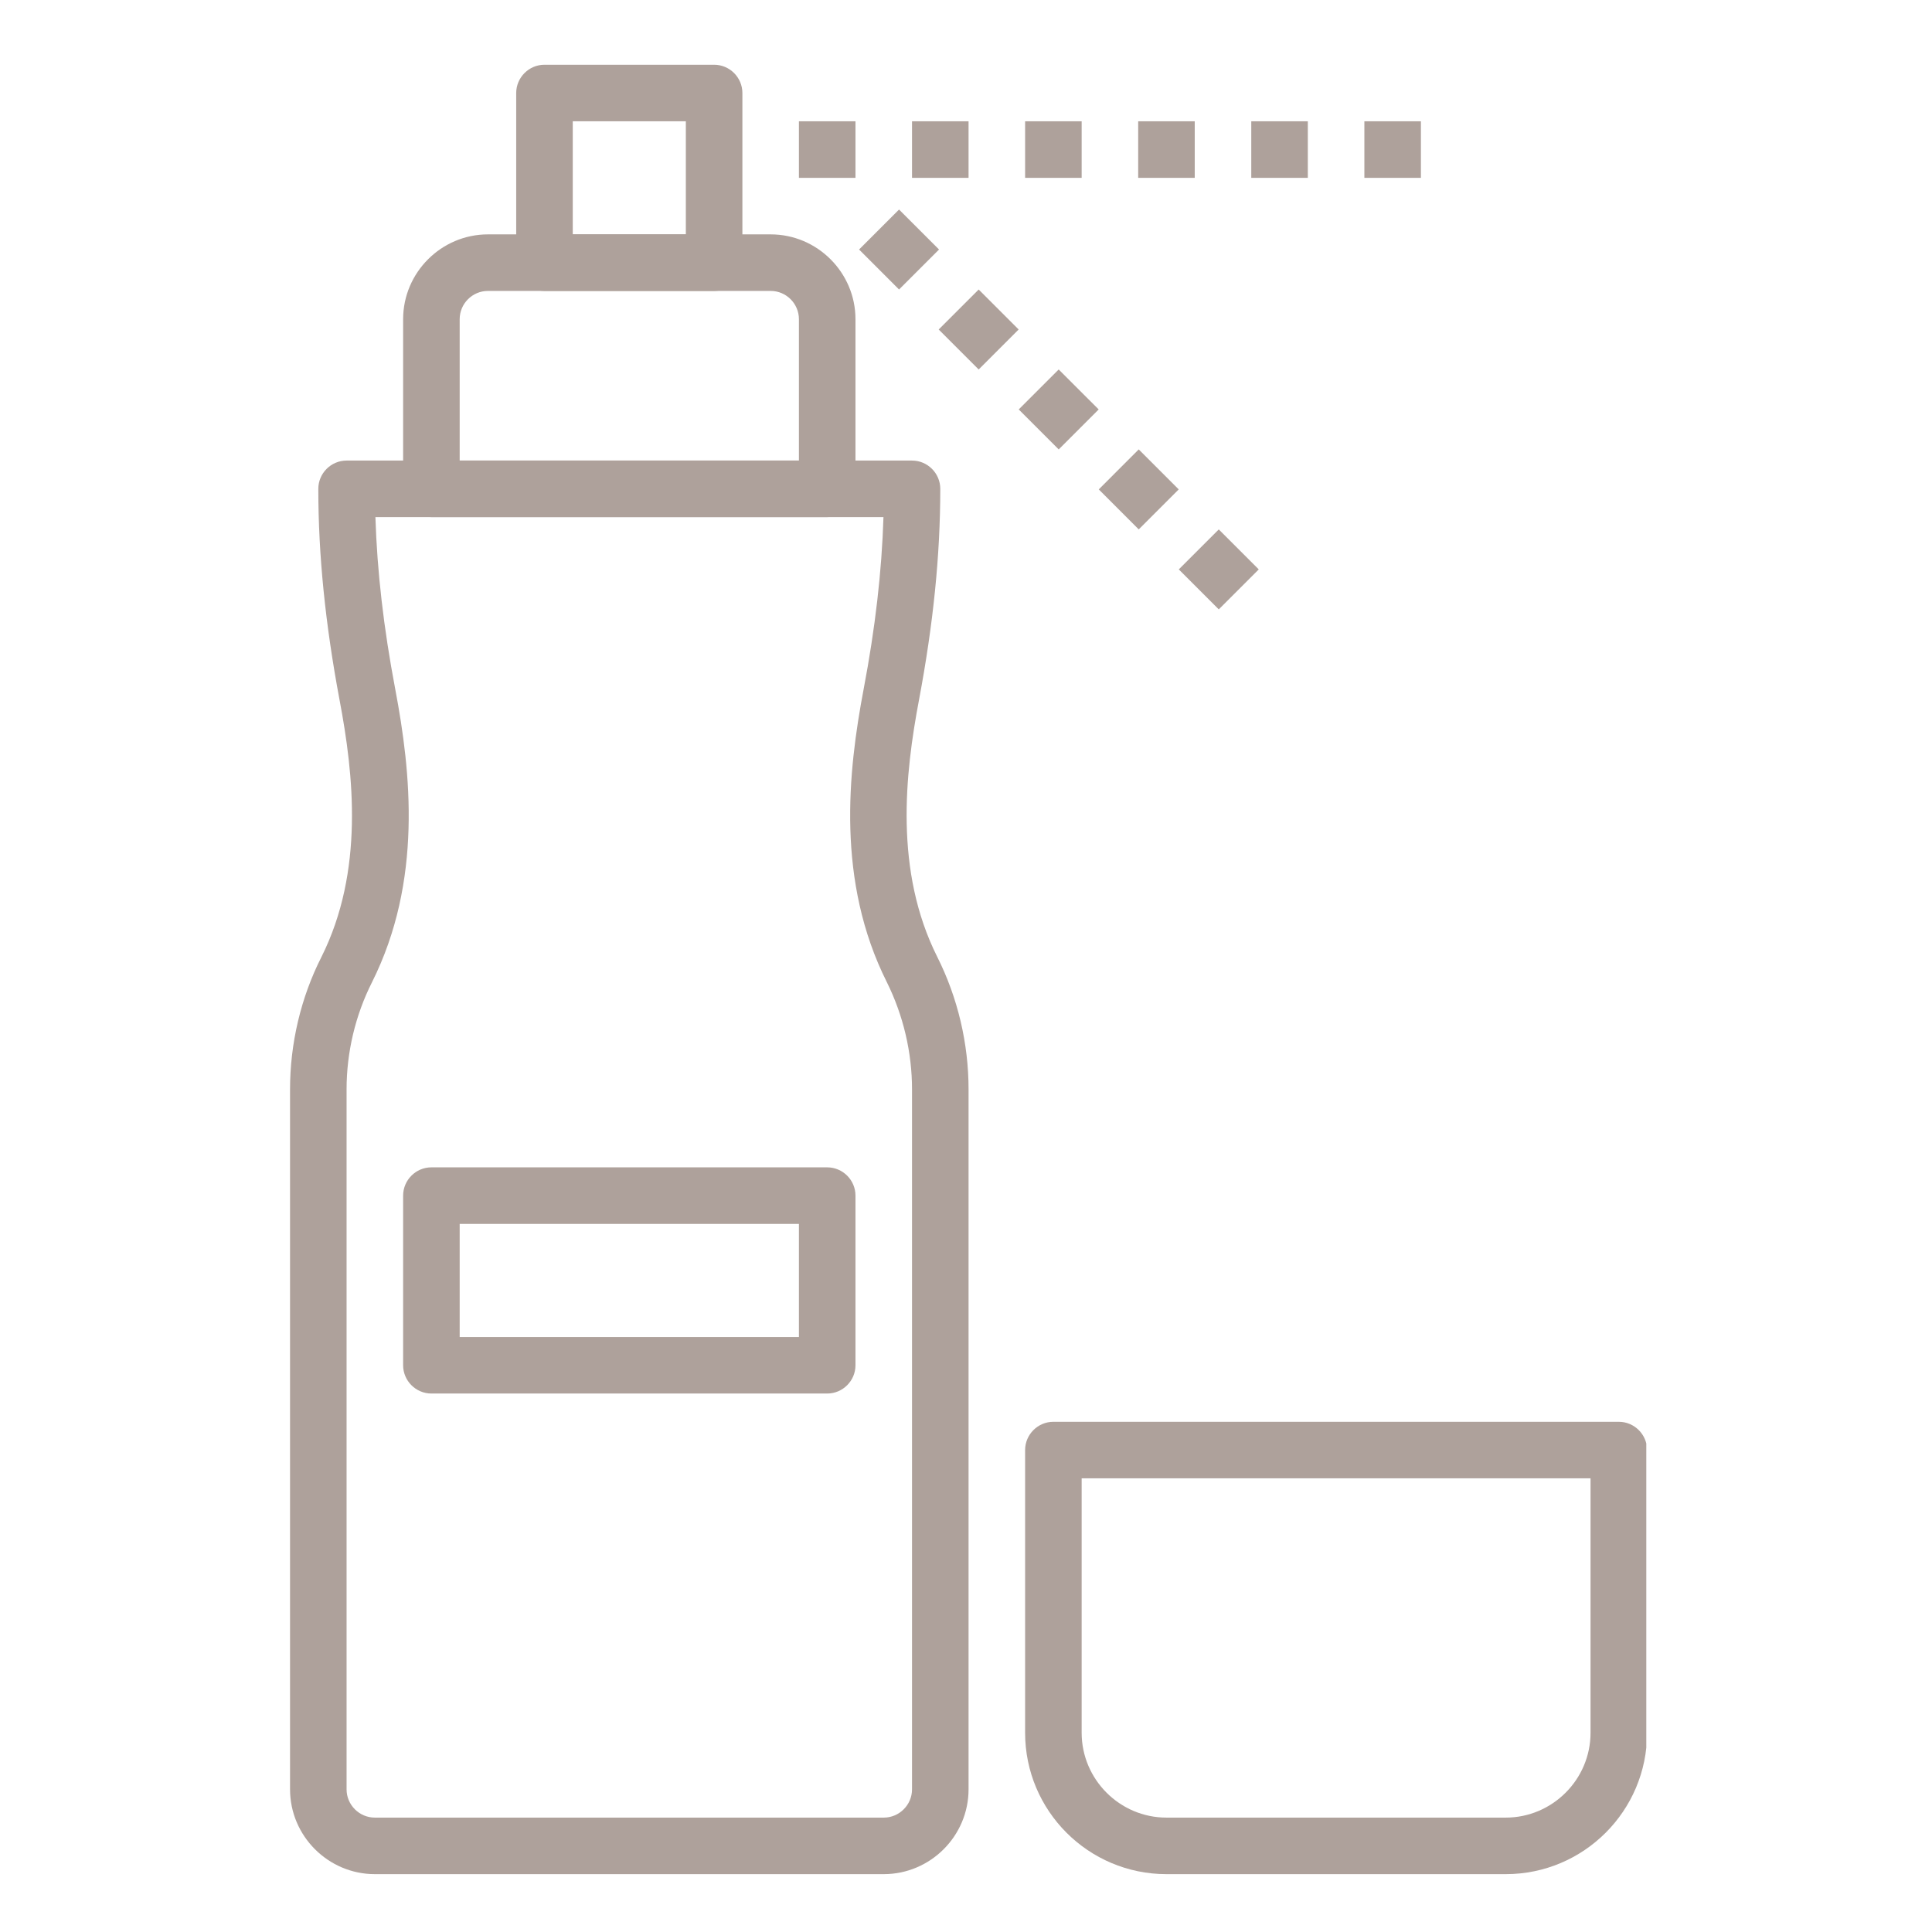
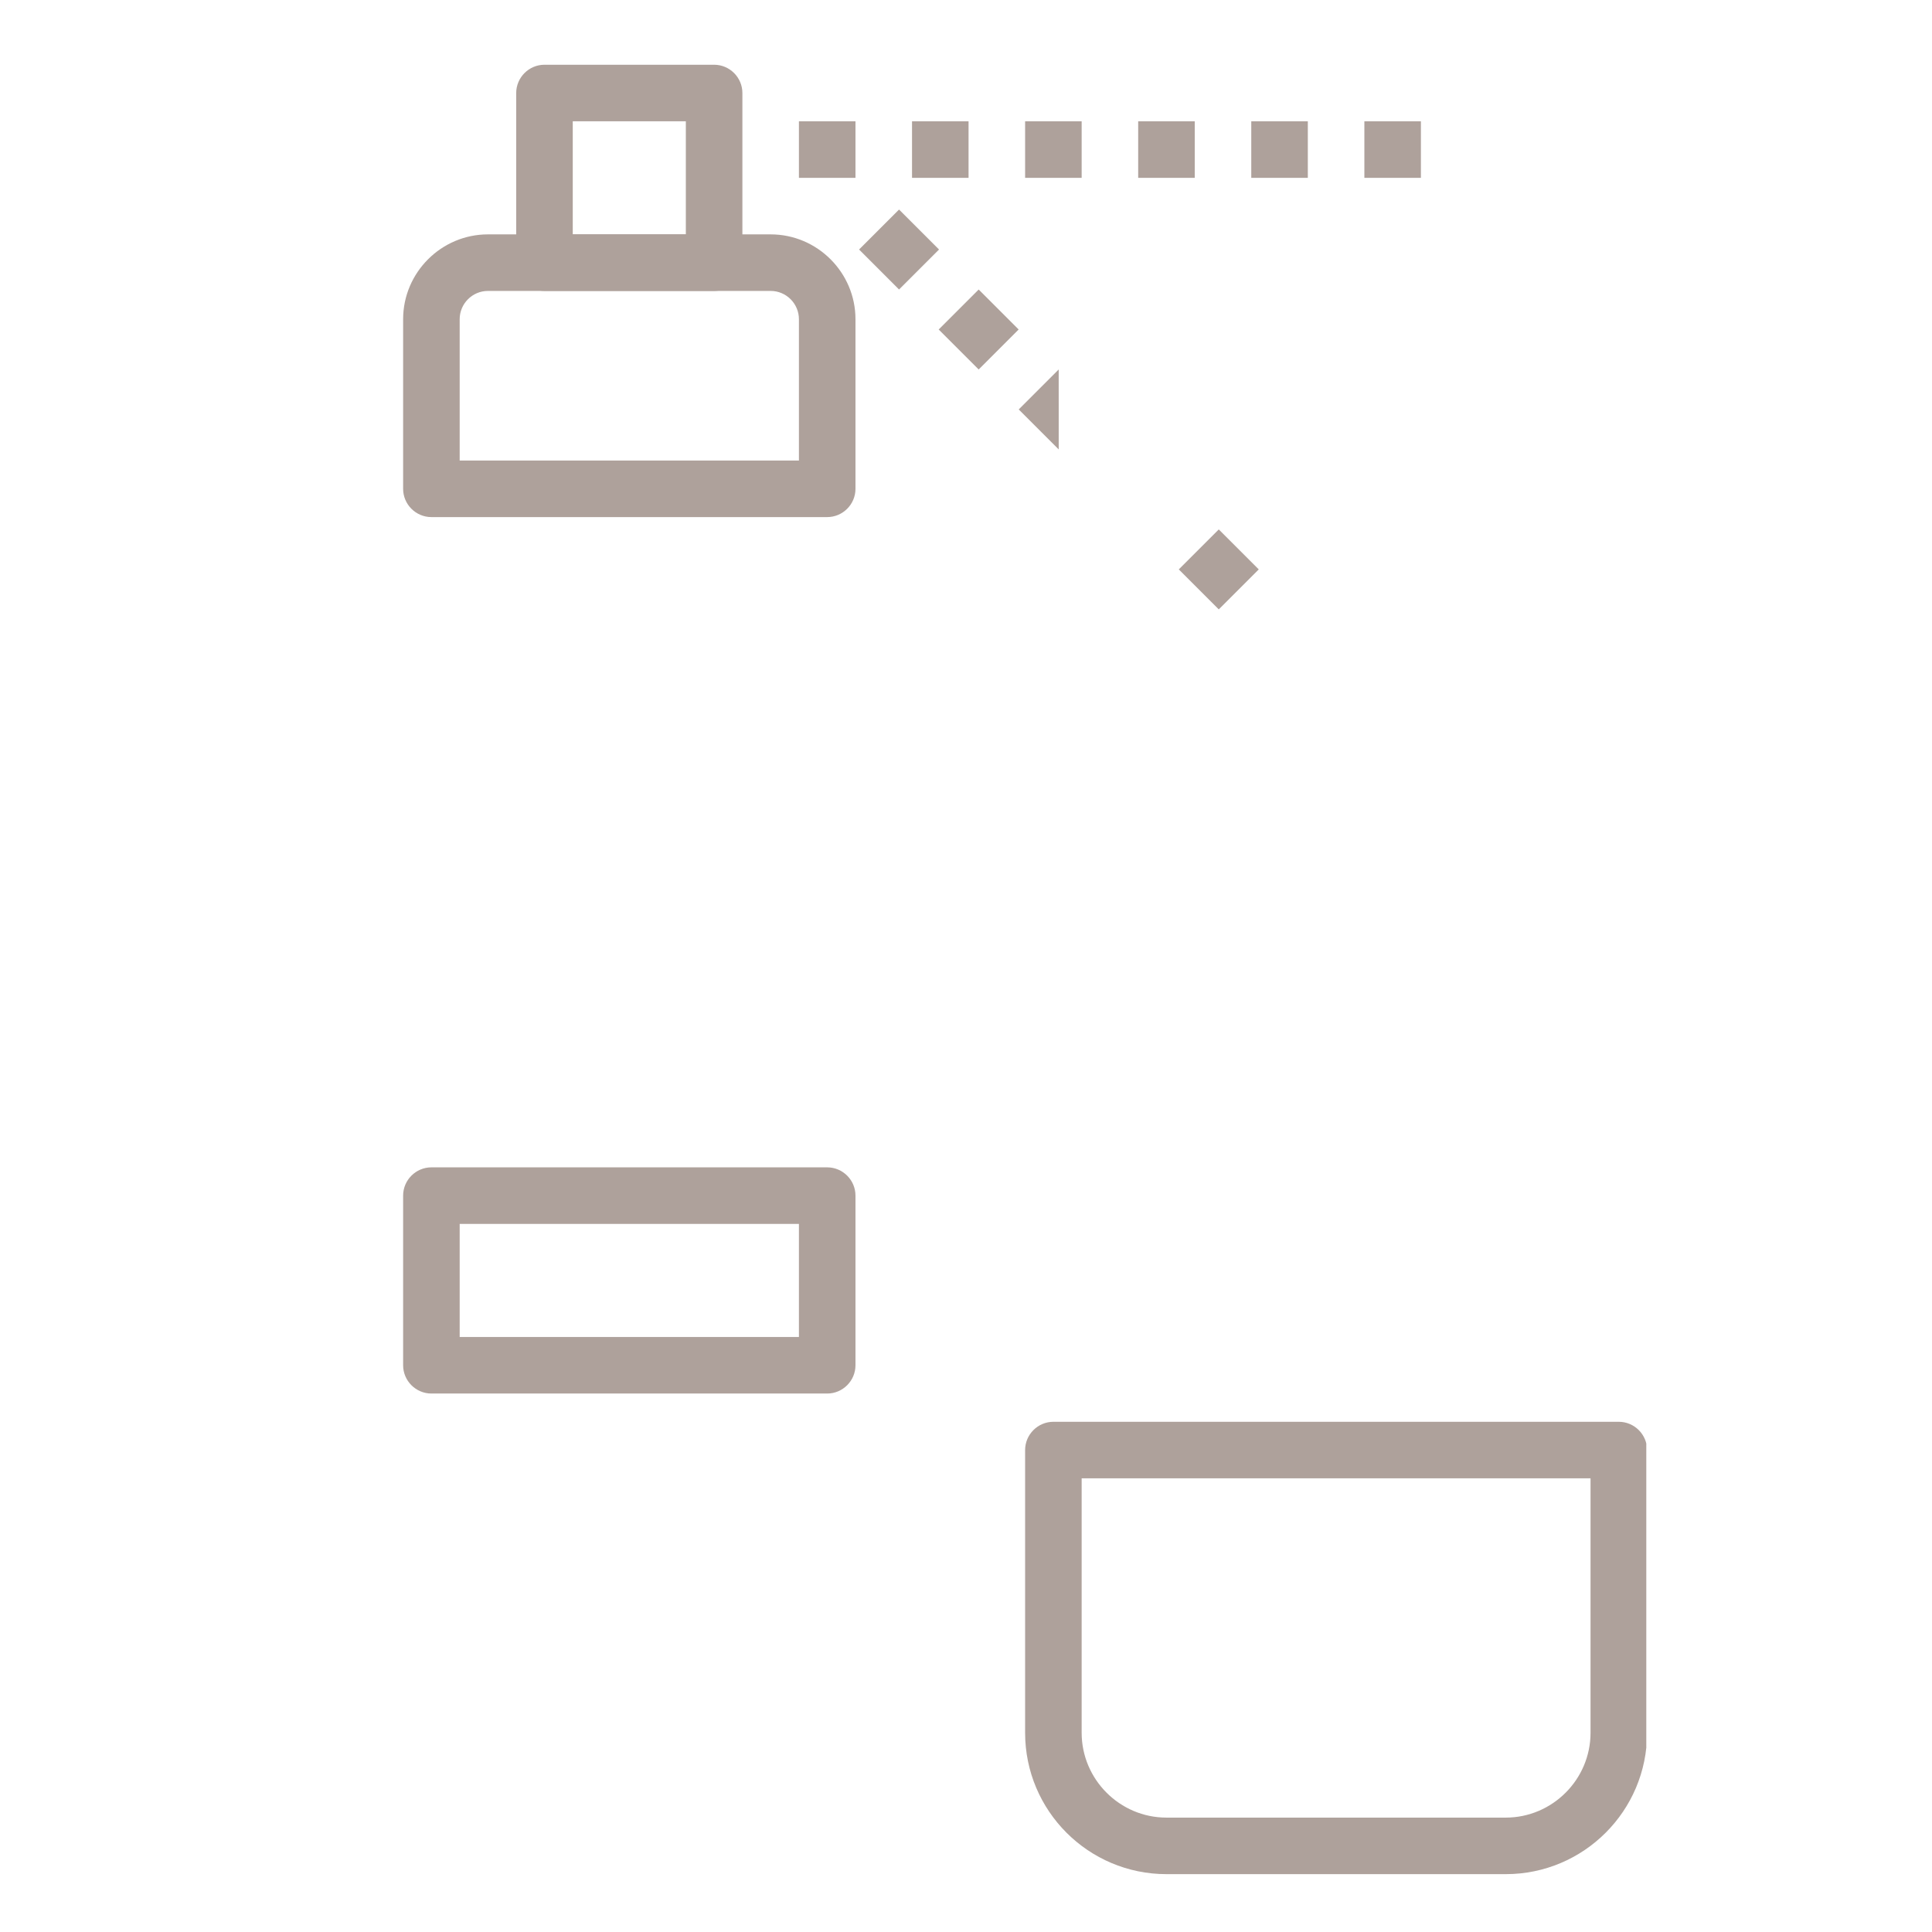
<svg xmlns="http://www.w3.org/2000/svg" version="1.0" preserveAspectRatio="xMidYMid meet" height="500" viewBox="0 0 375 375" zoomAndPan="magnify" width="500">
  <defs>
    <clipPath id="21f0e25709">
      <path clip-rule="nonzero" d="M 198 275 L 319.547 275 L 319.547 364 L 198 364 Z M 198 275" />
    </clipPath>
    <clipPath id="124f0d122c">
      <path clip-rule="nonzero" d="M 56.297 89 L 188 89 L 188 364 L 56.297 364 Z M 56.297 89" />
    </clipPath>
    <clipPath id="199d3447d3">
      <path clip-rule="nonzero" d="M 100 12.352 L 145 12.352 L 145 57 L 100 57 Z M 100 12.352" />
    </clipPath>
  </defs>
  <g clip-path="url(#21f0e25709)">
    <path fill-rule="nonzero" fill-opacity="1" d="M 292.262 363.77 L 226.41 363.77 C 211.266 363.77 198.973 351.48 198.973 336.332 L 198.973 281.457 C 198.973 278.441 201.441 275.969 204.461 275.969 L 314.211 275.969 C 317.23 275.969 319.699 278.441 319.699 281.457 L 319.699 336.332 C 319.699 351.48 307.406 363.77 292.262 363.77 Z M 209.949 286.945 L 209.949 336.332 C 209.949 345.387 217.355 352.797 226.41 352.797 L 292.262 352.797 C 301.316 352.797 308.723 345.387 308.723 336.332 L 308.723 286.945 Z M 209.949 286.945" fill="#aea19b" />
  </g>
  <g clip-path="url(#124f0d122c)">
-     <path fill-rule="nonzero" fill-opacity="1" d="M 171.535 363.77 L 72.758 363.77 C 63.703 363.77 56.297 356.363 56.297 347.309 L 56.297 211.438 C 56.297 202.547 58.383 193.656 62.387 185.754 C 70.727 169.074 68.645 150.305 65.898 135.816 C 63.156 121.168 61.785 107.832 61.785 94.883 C 61.785 91.863 64.254 89.395 67.27 89.395 L 177.023 89.395 C 180.039 89.395 182.508 91.863 182.508 94.883 C 182.508 107.832 181.137 121.168 178.395 135.762 C 175.648 150.25 173.566 169.02 181.906 185.699 C 185.91 193.656 187.996 202.547 187.996 211.438 L 187.996 347.309 C 187.996 356.363 180.59 363.77 171.535 363.77 Z M 72.867 100.367 C 73.199 110.906 74.461 121.879 76.711 133.734 C 79.781 149.922 82.031 170.992 72.211 190.641 C 68.973 197.059 67.27 204.246 67.27 211.438 L 67.27 347.309 C 67.27 350.328 69.742 352.797 72.758 352.797 L 171.535 352.797 C 174.551 352.797 177.023 350.328 177.023 347.309 L 177.023 211.438 C 177.023 204.246 175.32 197.059 172.137 190.641 C 162.316 171.047 164.566 149.922 167.637 133.734 C 169.887 121.879 171.152 110.906 171.48 100.367 Z M 72.867 100.367" fill="#aea19b" />
-   </g>
+     </g>
  <path fill-rule="nonzero" fill-opacity="1" d="M 160.559 270.484 L 83.734 270.484 C 80.715 270.484 78.246 268.012 78.246 264.996 L 78.246 232.07 C 78.246 229.051 80.715 226.582 83.734 226.582 L 160.559 226.582 C 163.578 226.582 166.047 229.051 166.047 232.07 L 166.047 264.996 C 166.047 268.012 163.578 270.484 160.559 270.484 Z M 89.223 259.508 L 155.07 259.508 L 155.07 237.559 L 89.223 237.559 Z M 89.223 259.508" fill="#aea19b" />
  <path fill-rule="nonzero" fill-opacity="1" d="M 160.559 100.367 L 83.734 100.367 C 80.715 100.367 78.246 97.898 78.246 94.883 L 78.246 61.957 C 78.246 52.902 85.656 45.492 94.707 45.492 L 149.586 45.492 C 158.641 45.492 166.047 52.902 166.047 61.957 L 166.047 94.883 C 166.047 97.898 163.578 100.367 160.559 100.367 Z M 89.223 89.395 L 155.07 89.395 L 155.07 61.957 C 155.07 58.938 152.602 56.469 149.586 56.469 L 94.707 56.469 C 91.691 56.469 89.223 58.938 89.223 61.957 Z M 89.223 89.395" fill="#aea19b" />
  <g clip-path="url(#199d3447d3)">
    <path fill-rule="nonzero" fill-opacity="1" d="M 138.609 56.469 L 105.684 56.469 C 102.664 56.469 100.195 54 100.195 50.98 L 100.195 18.055 C 100.195 15.039 102.664 12.566 105.684 12.566 L 138.609 12.566 C 141.629 12.566 144.098 15.039 144.098 18.055 L 144.098 50.98 C 144.098 54 141.629 56.469 138.609 56.469 Z M 111.172 45.492 L 133.121 45.492 L 133.121 23.543 L 111.172 23.543 Z M 111.172 45.492" fill="#aea19b" />
  </g>
  <path fill-rule="nonzero" fill-opacity="1" d="M 155.07 23.543 L 166.047 23.543 L 166.047 34.52 L 155.07 34.52 Z M 155.07 23.543" fill="#aea19b" />
  <path fill-rule="nonzero" fill-opacity="1" d="M 177.023 23.543 L 187.996 23.543 L 187.996 34.52 L 177.023 34.52 Z M 177.023 23.543" fill="#aea19b" />
  <path fill-rule="nonzero" fill-opacity="1" d="M 198.973 23.543 L 209.949 23.543 L 209.949 34.52 L 198.973 34.52 Z M 198.973 23.543" fill="#aea19b" />
  <path fill-rule="nonzero" fill-opacity="1" d="M 220.922 23.543 L 231.898 23.543 L 231.898 34.52 L 220.922 34.52 Z M 220.922 23.543" fill="#aea19b" />
  <path fill-rule="nonzero" fill-opacity="1" d="M 242.871 23.543 L 253.848 23.543 L 253.848 34.52 L 242.871 34.52 Z M 242.871 23.543" fill="#aea19b" />
  <path fill-rule="nonzero" fill-opacity="1" d="M 264.824 23.543 L 275.797 23.543 L 275.797 34.52 L 264.824 34.52 Z M 264.824 23.543" fill="#aea19b" />
  <path fill-rule="nonzero" fill-opacity="1" d="M 166.746 48.43 L 174.504 40.672 L 182.266 48.43 L 174.504 56.191 Z M 166.746 48.43" fill="#aea19b" />
  <path fill-rule="nonzero" fill-opacity="1" d="M 182.199 63.957 L 189.961 56.195 L 197.719 63.953 L 189.961 71.715 Z M 182.199 63.957" fill="#aea19b" />
-   <path fill-rule="nonzero" fill-opacity="1" d="M 197.734 79.473 L 205.492 71.715 L 213.254 79.473 L 205.496 87.234 Z M 197.734 79.473" fill="#aea19b" />
-   <path fill-rule="nonzero" fill-opacity="1" d="M 213.27 94.992 L 221.027 87.23 L 228.789 94.992 L 221.027 102.754 Z M 213.27 94.992" fill="#aea19b" />
+   <path fill-rule="nonzero" fill-opacity="1" d="M 197.734 79.473 L 205.492 71.715 L 205.496 87.234 Z M 197.734 79.473" fill="#aea19b" />
  <path fill-rule="nonzero" fill-opacity="1" d="M 228.801 110.52 L 236.562 102.762 L 244.324 110.52 L 236.562 118.281 Z M 228.801 110.52" fill="#aea19b" />
</svg>